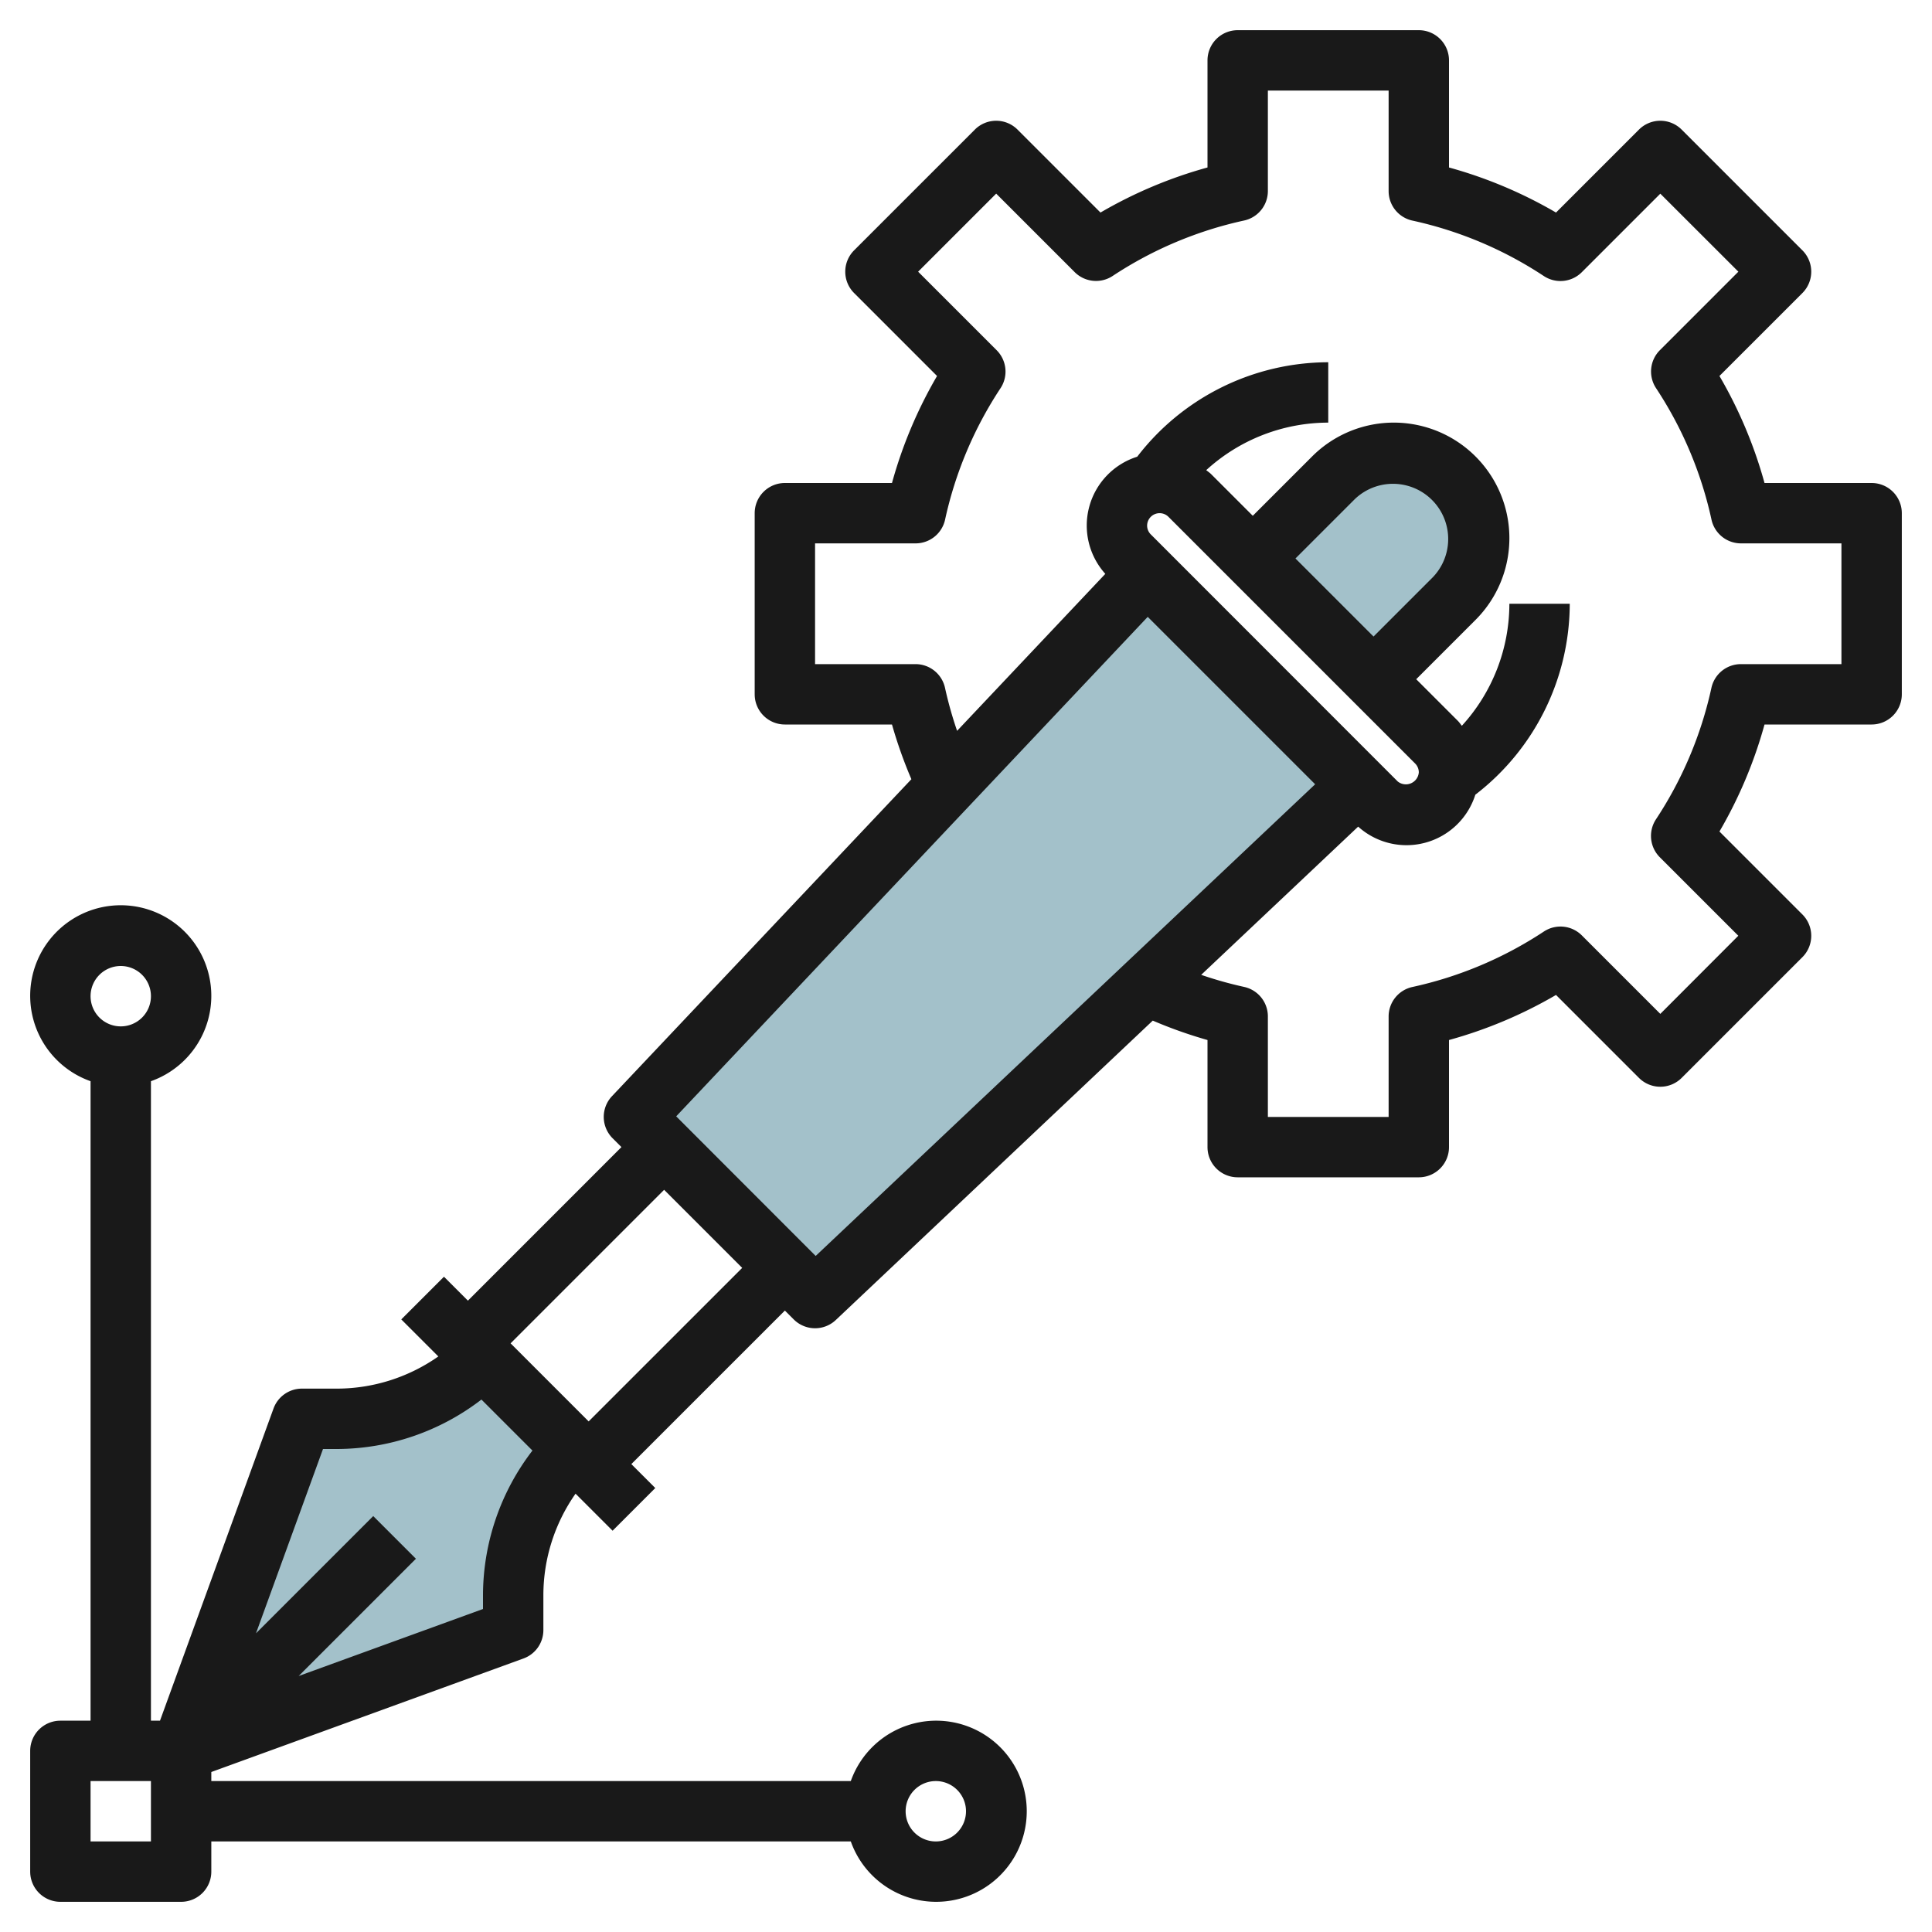
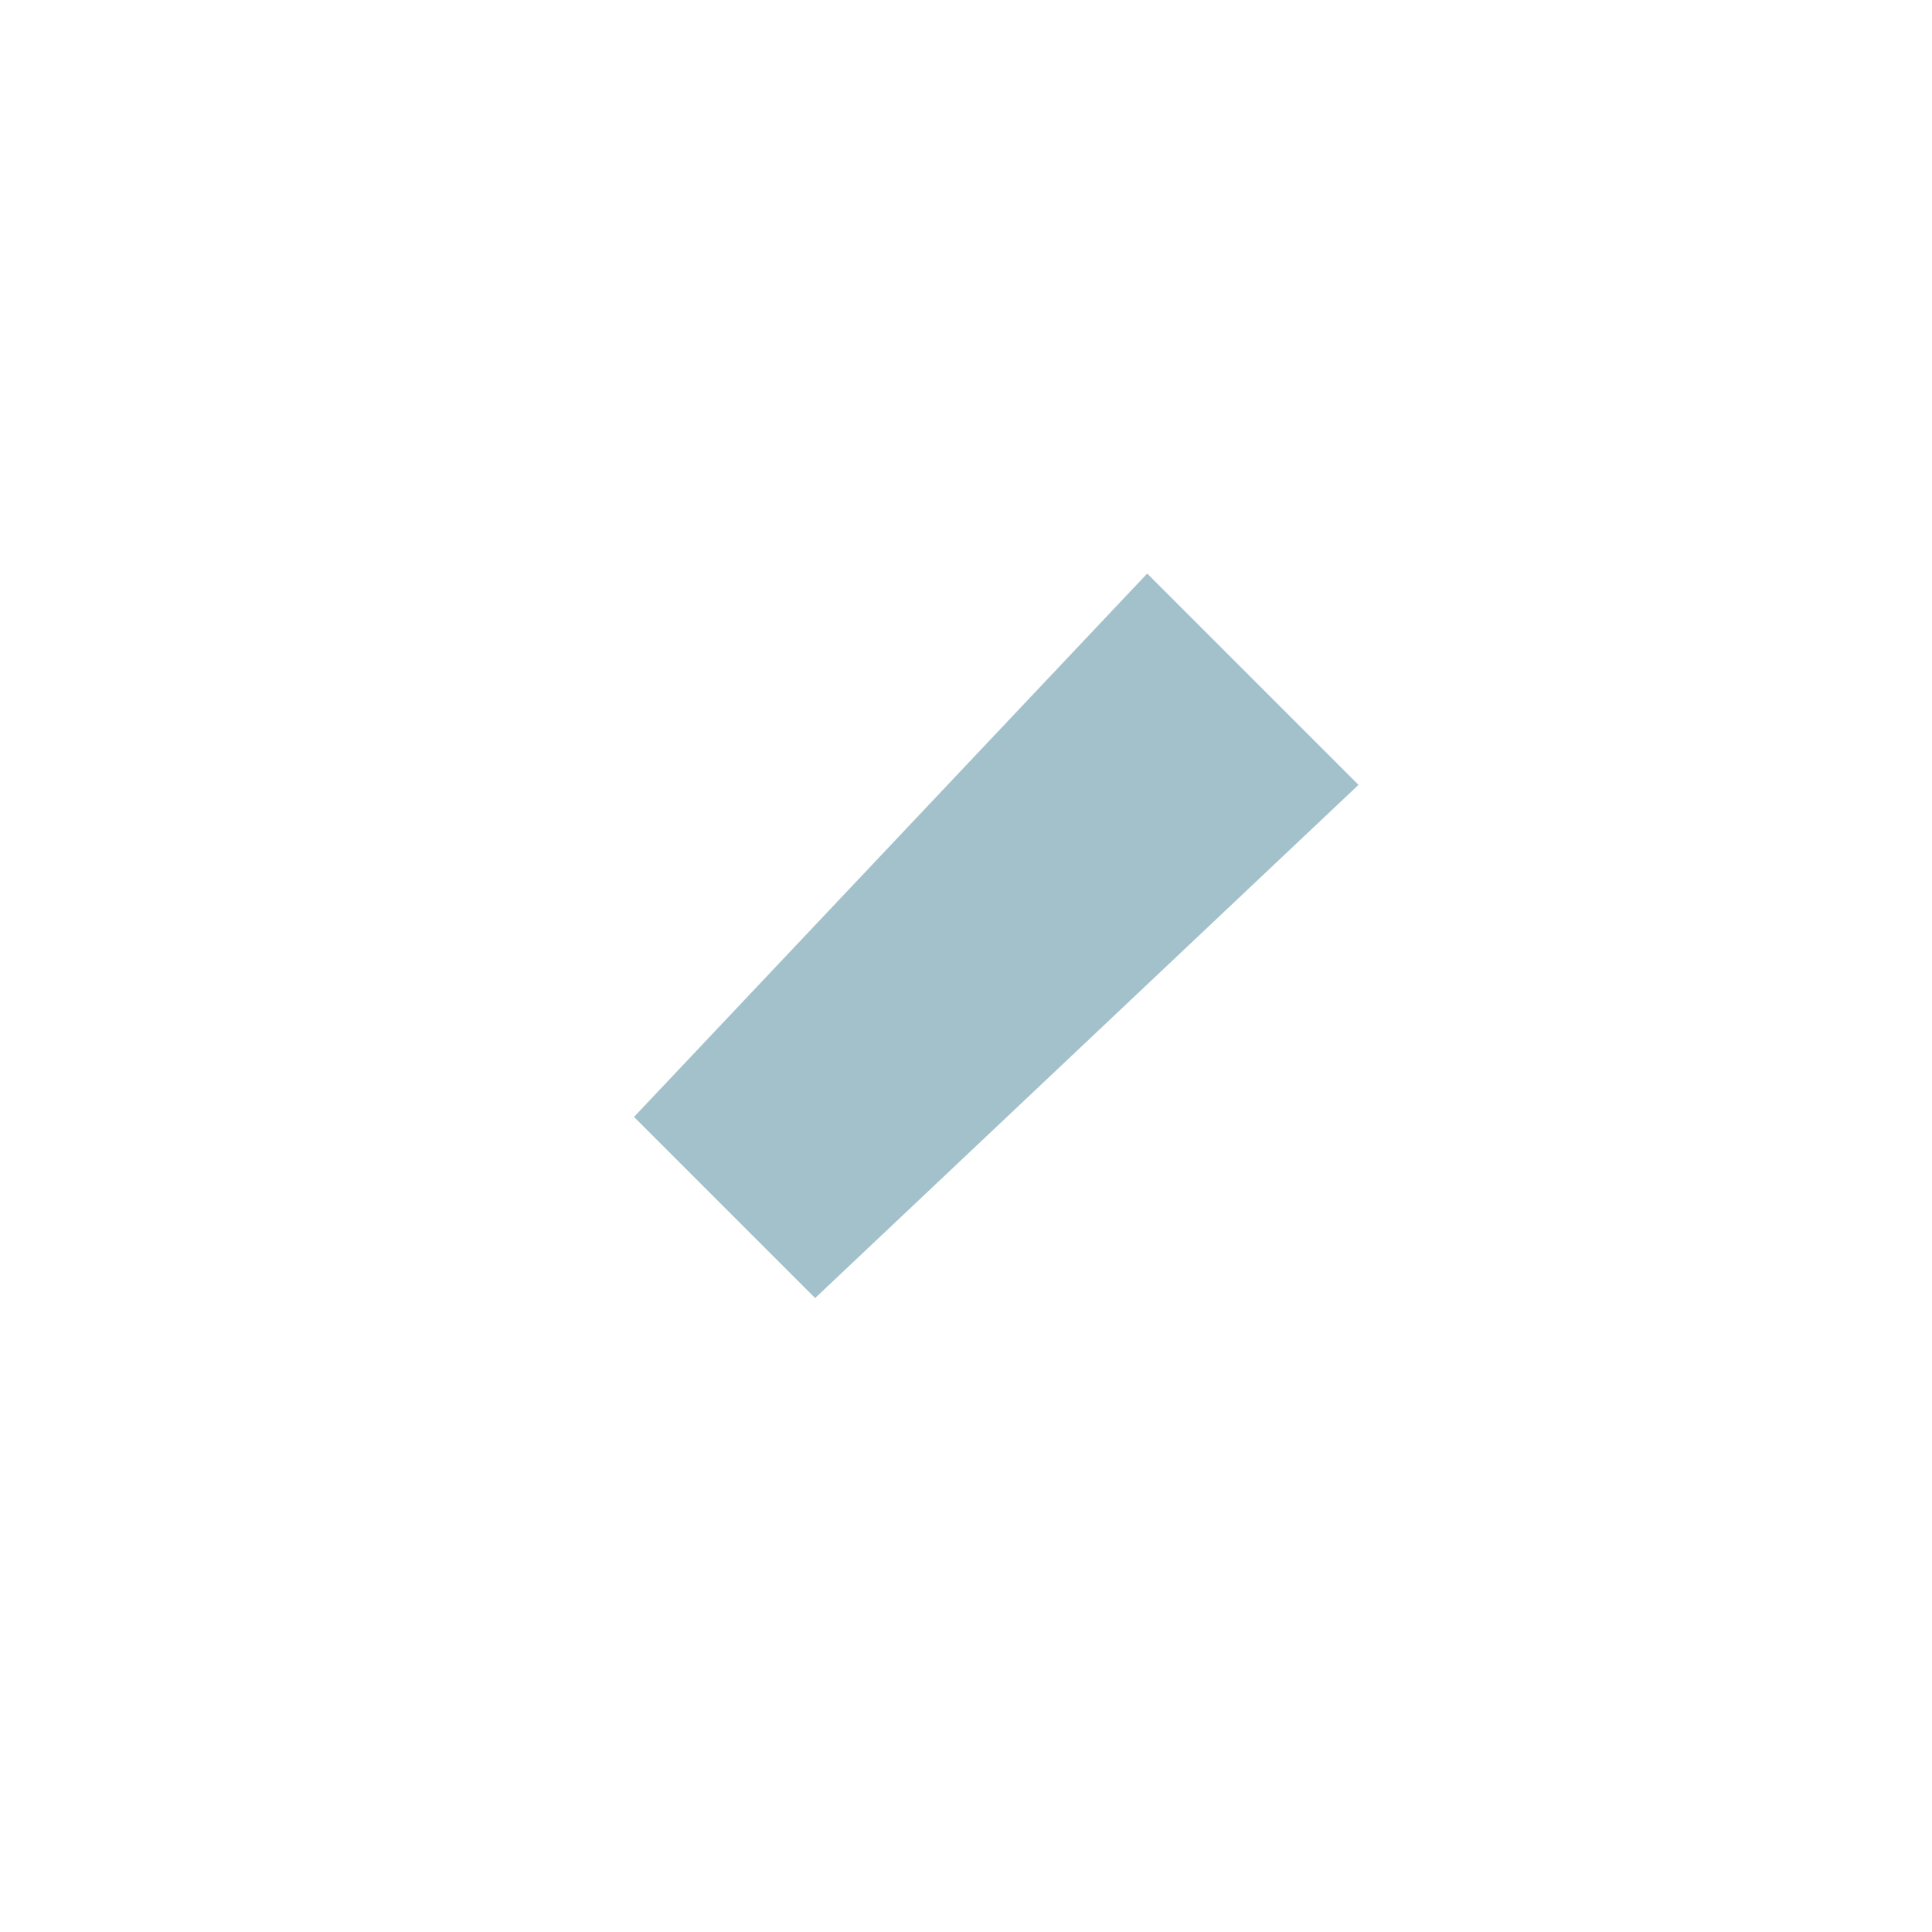
<svg xmlns="http://www.w3.org/2000/svg" id="Layer_3" data-name="Layer 3" viewBox="0 0 64 64" width="512" height="512">
  <polyline points="38.002 19 21.002 37 27.002 43 45.002 26" style="fill:#a3c1ca" />
-   <path d="M41.5,18.5l2.672-2.672a2.828,2.828,0,0,1,2-.828h0A2.828,2.828,0,0,1,49,17.828h0a2.828,2.828,0,0,1-.828,2L45.5,22.5" style="fill:#a3c1ca" />
-   <path d="M19,48h0a6.826,6.826,0,0,0-2,4.828V54L6,58l4-11h1.172A6.826,6.826,0,0,0,16,45h0" style="fill:#a3c1ca" />
-   <path d="M62,16H58.452a14.856,14.856,0,0,0-1.493-3.545l2.748-2.748a1,1,0,0,0,0-1.414l-4-4a1,1,0,0,0-1.414,0L51.545,7.041A14.856,14.856,0,0,0,48,5.548V2a1,1,0,0,0-1-1H41a1,1,0,0,0-1,1V5.548a14.856,14.856,0,0,0-3.545,1.493L33.707,4.293a1,1,0,0,0-1.414,0l-4,4a1,1,0,0,0,0,1.414l2.748,2.748A14.856,14.856,0,0,0,29.548,16H26a1,1,0,0,0-1,1v6a1,1,0,0,0,1,1h3.548a15,15,0,0,0,.643,1.812l-9.918,10.5a1,1,0,0,0,.02,1.394l.293.293L15.5,43.086l-.793-.793-1.414,1.414,1.227,1.227A5.862,5.862,0,0,1,11.172,46H10a1,1,0,0,0-.939.658L5.3,57H5V35.816a3,3,0,1,0-2,0V57H2a1,1,0,0,0-1,1v4a1,1,0,0,0,1,1H6a1,1,0,0,0,1-1V61H28.184a3,3,0,1,0,0-2H7v-.3l10.342-3.761A1,1,0,0,0,18,54V52.828a5.862,5.862,0,0,1,1.066-3.348l1.227,1.227,1.414-1.414-.793-.793L26,43.414l.293.293a1,1,0,0,0,1.394.02l10.5-9.918A15,15,0,0,0,40,34.452V38a1,1,0,0,0,1,1h6a1,1,0,0,0,1-1V34.452a14.856,14.856,0,0,0,3.545-1.493l2.748,2.748a1,1,0,0,0,1.414,0l4-4a1,1,0,0,0,0-1.414l-2.748-2.748A14.856,14.856,0,0,0,58.452,24H62a1,1,0,0,0,1-1V17A1,1,0,0,0,62,16ZM4,32a1,1,0,1,1-1,1A1,1,0,0,1,4,32ZM31,59a1,1,0,1,1-1,1A1,1,0,0,1,31,59ZM5,61H3V59H5Zm11-8.172V53.3L9.894,55.52l3.884-3.884-1.414-1.414L8.48,54.106,10.7,48h.472a7.88,7.88,0,0,0,4.776-1.638l1.69,1.69A7.88,7.88,0,0,0,16,52.828Zm3.5-5.742L16.914,44.5,22,39.414,24.586,42Zm7.52-5.481L22.4,36.98,38.02,20.434l5.546,5.546ZM42.914,18.5l1.965-1.965a1.829,1.829,0,0,1,2.586,2.586L45.5,21.086Zm3.965,6.793a.417.417,0,0,1,.121.293.43.43,0,0,1-.7.3L38.119,17.7A.409.409,0,0,1,38,17.414a.414.414,0,0,1,.707-.293ZM61,22H57.67a1,1,0,0,0-.977.786,12.874,12.874,0,0,1-1.837,4.355,1,1,0,0,0,.128,1.257l2.6,2.6L55,33.586l-2.6-2.6a1,1,0,0,0-1.257-.128,12.874,12.874,0,0,1-4.355,1.837A1,1,0,0,0,46,33.67V37H42V33.67a1,1,0,0,0-.786-.977,12.873,12.873,0,0,1-1.423-.4l5.2-4.91a2.391,2.391,0,0,0,3.881-1.057A8,8,0,0,0,52,20H50a6,6,0,0,1-1.574,4.042c-.045-.054-.083-.113-.133-.163L46.914,22.5l1.965-1.965a3.828,3.828,0,0,0-5.414-5.414L41.5,17.086l-1.379-1.379c-.05-.05-.109-.088-.163-.133A6,6,0,0,1,44,14V12a8,8,0,0,0-6.328,3.129,2.391,2.391,0,0,0-1.057,3.881l-4.91,5.2a12.873,12.873,0,0,1-.4-1.423A1,1,0,0,0,30.33,22H27V18h3.33a1,1,0,0,0,.977-.786,12.874,12.874,0,0,1,1.837-4.355,1,1,0,0,0-.128-1.257L30.414,9,33,6.414l2.6,2.6a1,1,0,0,0,1.257.128,12.874,12.874,0,0,1,4.355-1.837A1,1,0,0,0,42,6.33V3h4V6.33a1,1,0,0,0,.786.977,12.874,12.874,0,0,1,4.355,1.837A1,1,0,0,0,52.4,9.016l2.6-2.6L57.586,9l-2.6,2.6a1,1,0,0,0-.128,1.257,12.874,12.874,0,0,1,1.837,4.355A1,1,0,0,0,57.67,18H61Z" style="fill:#191919" />
</svg>